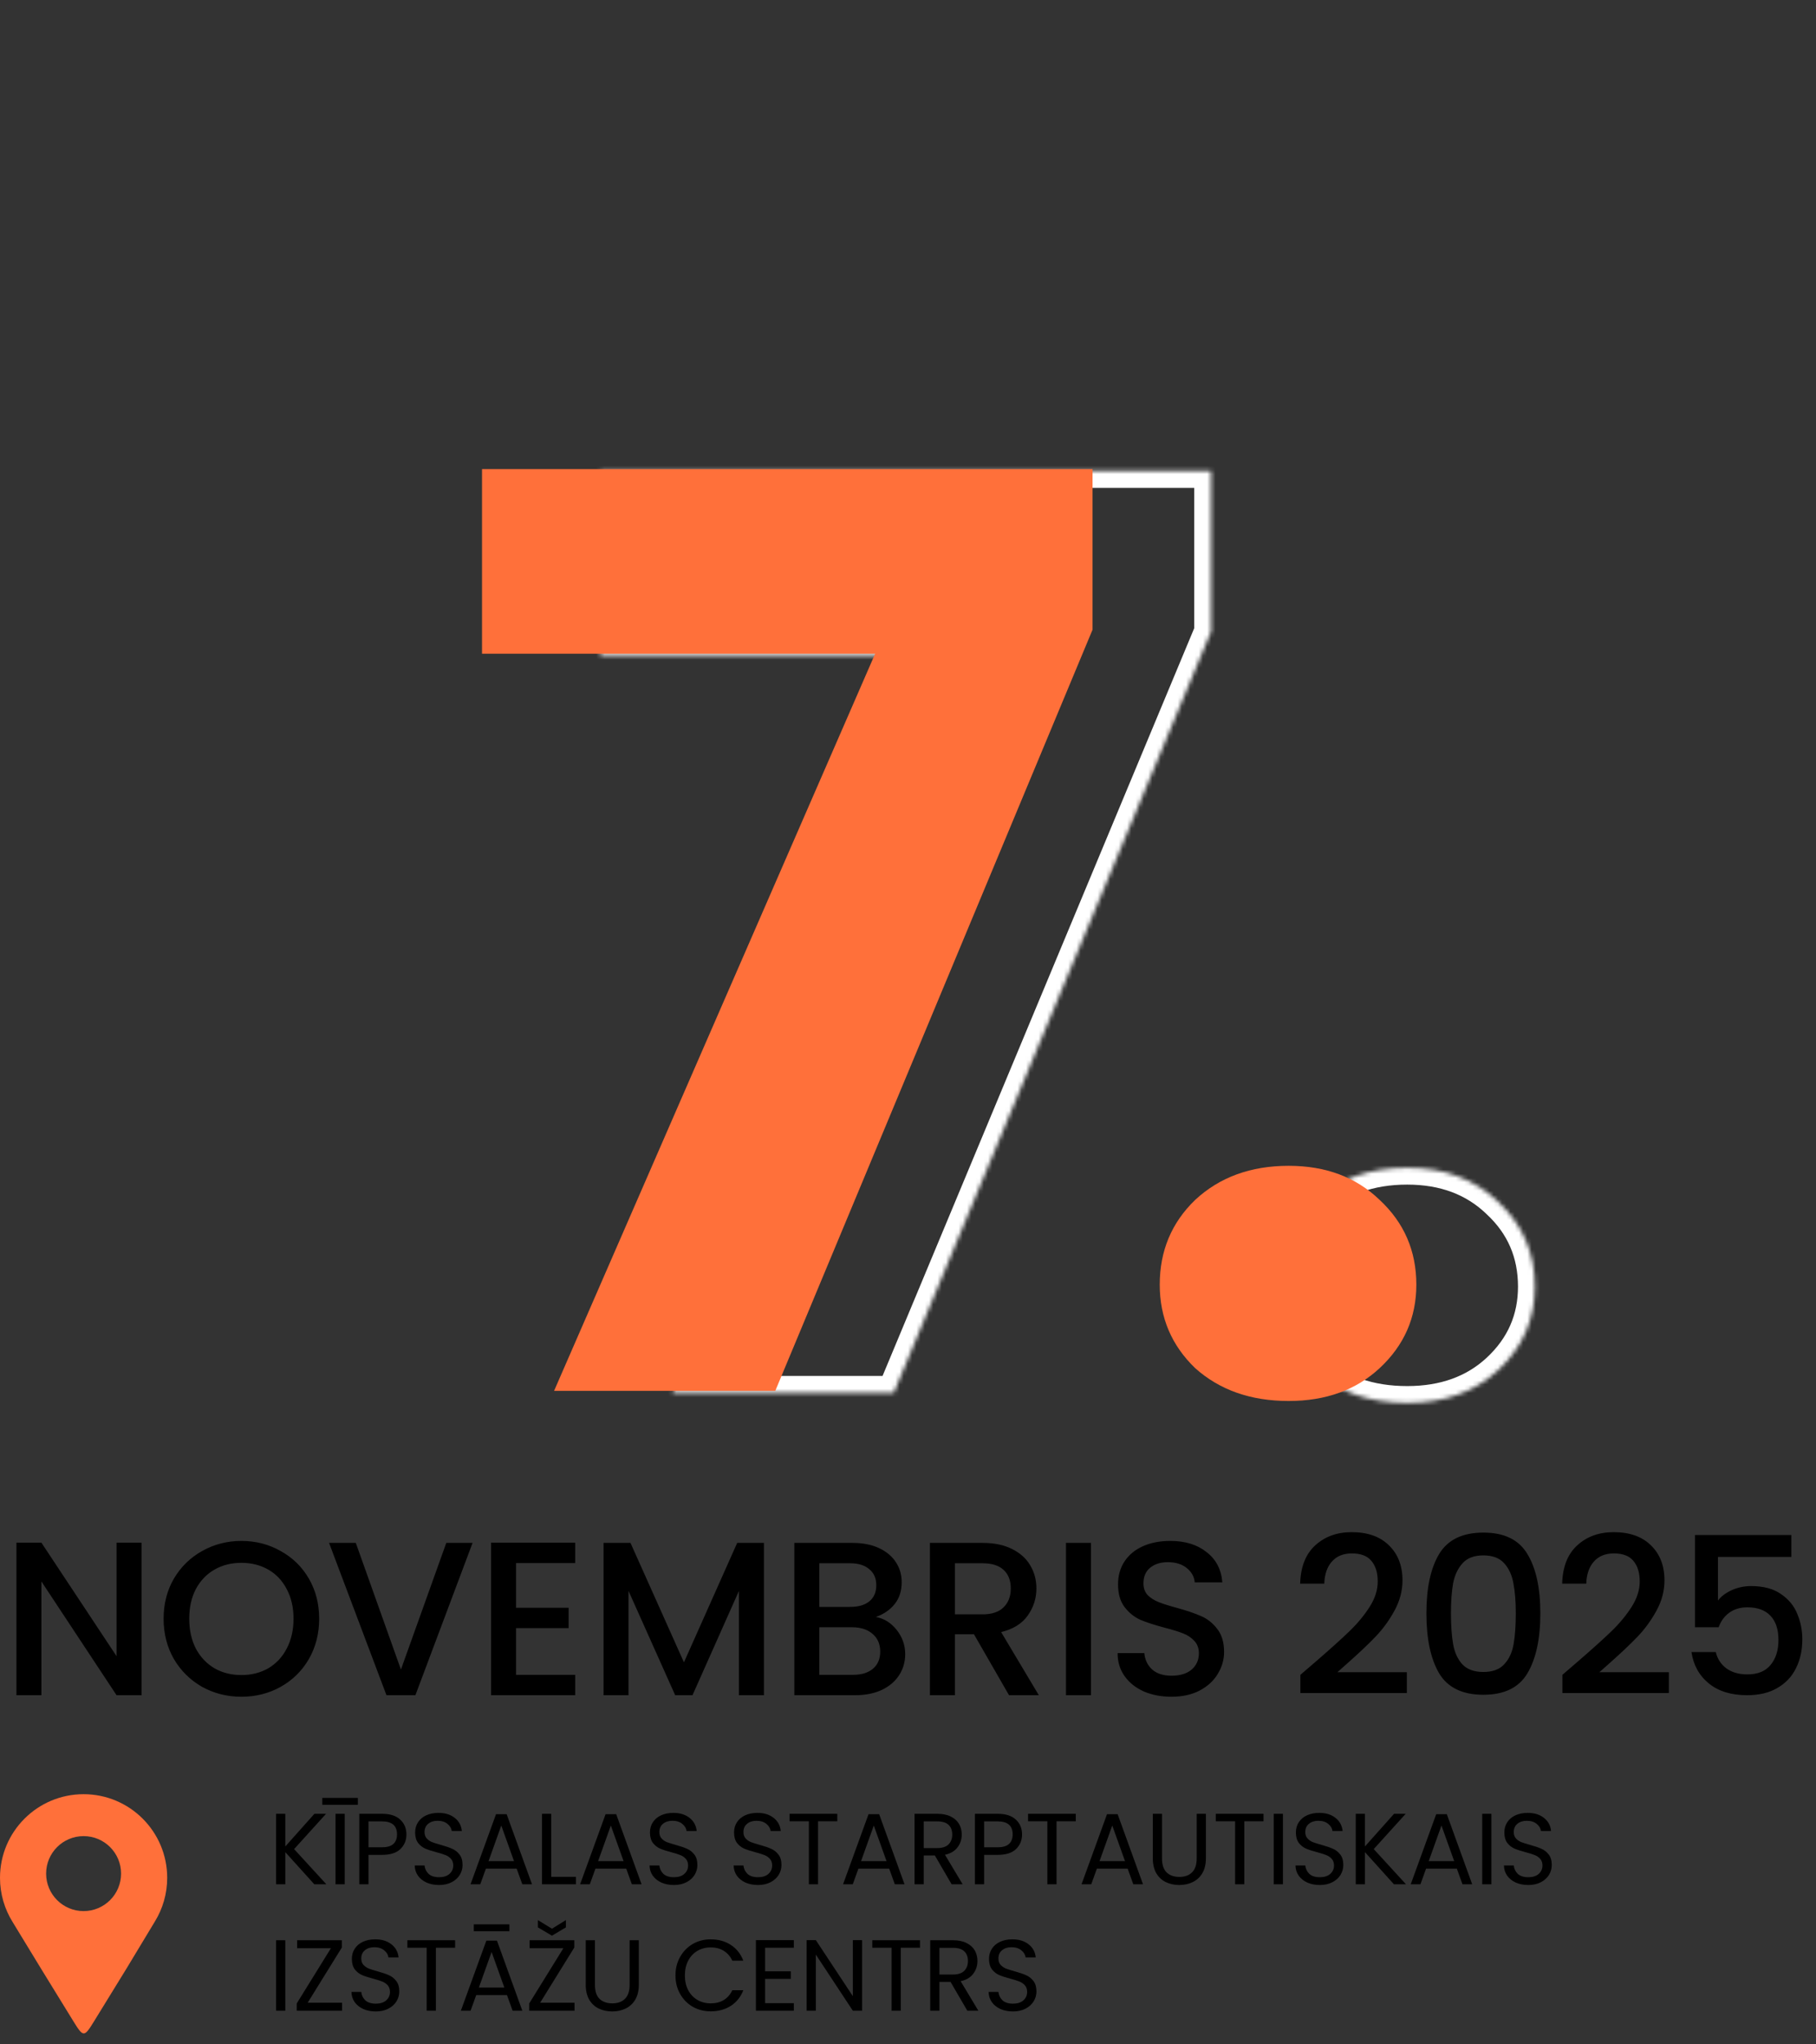
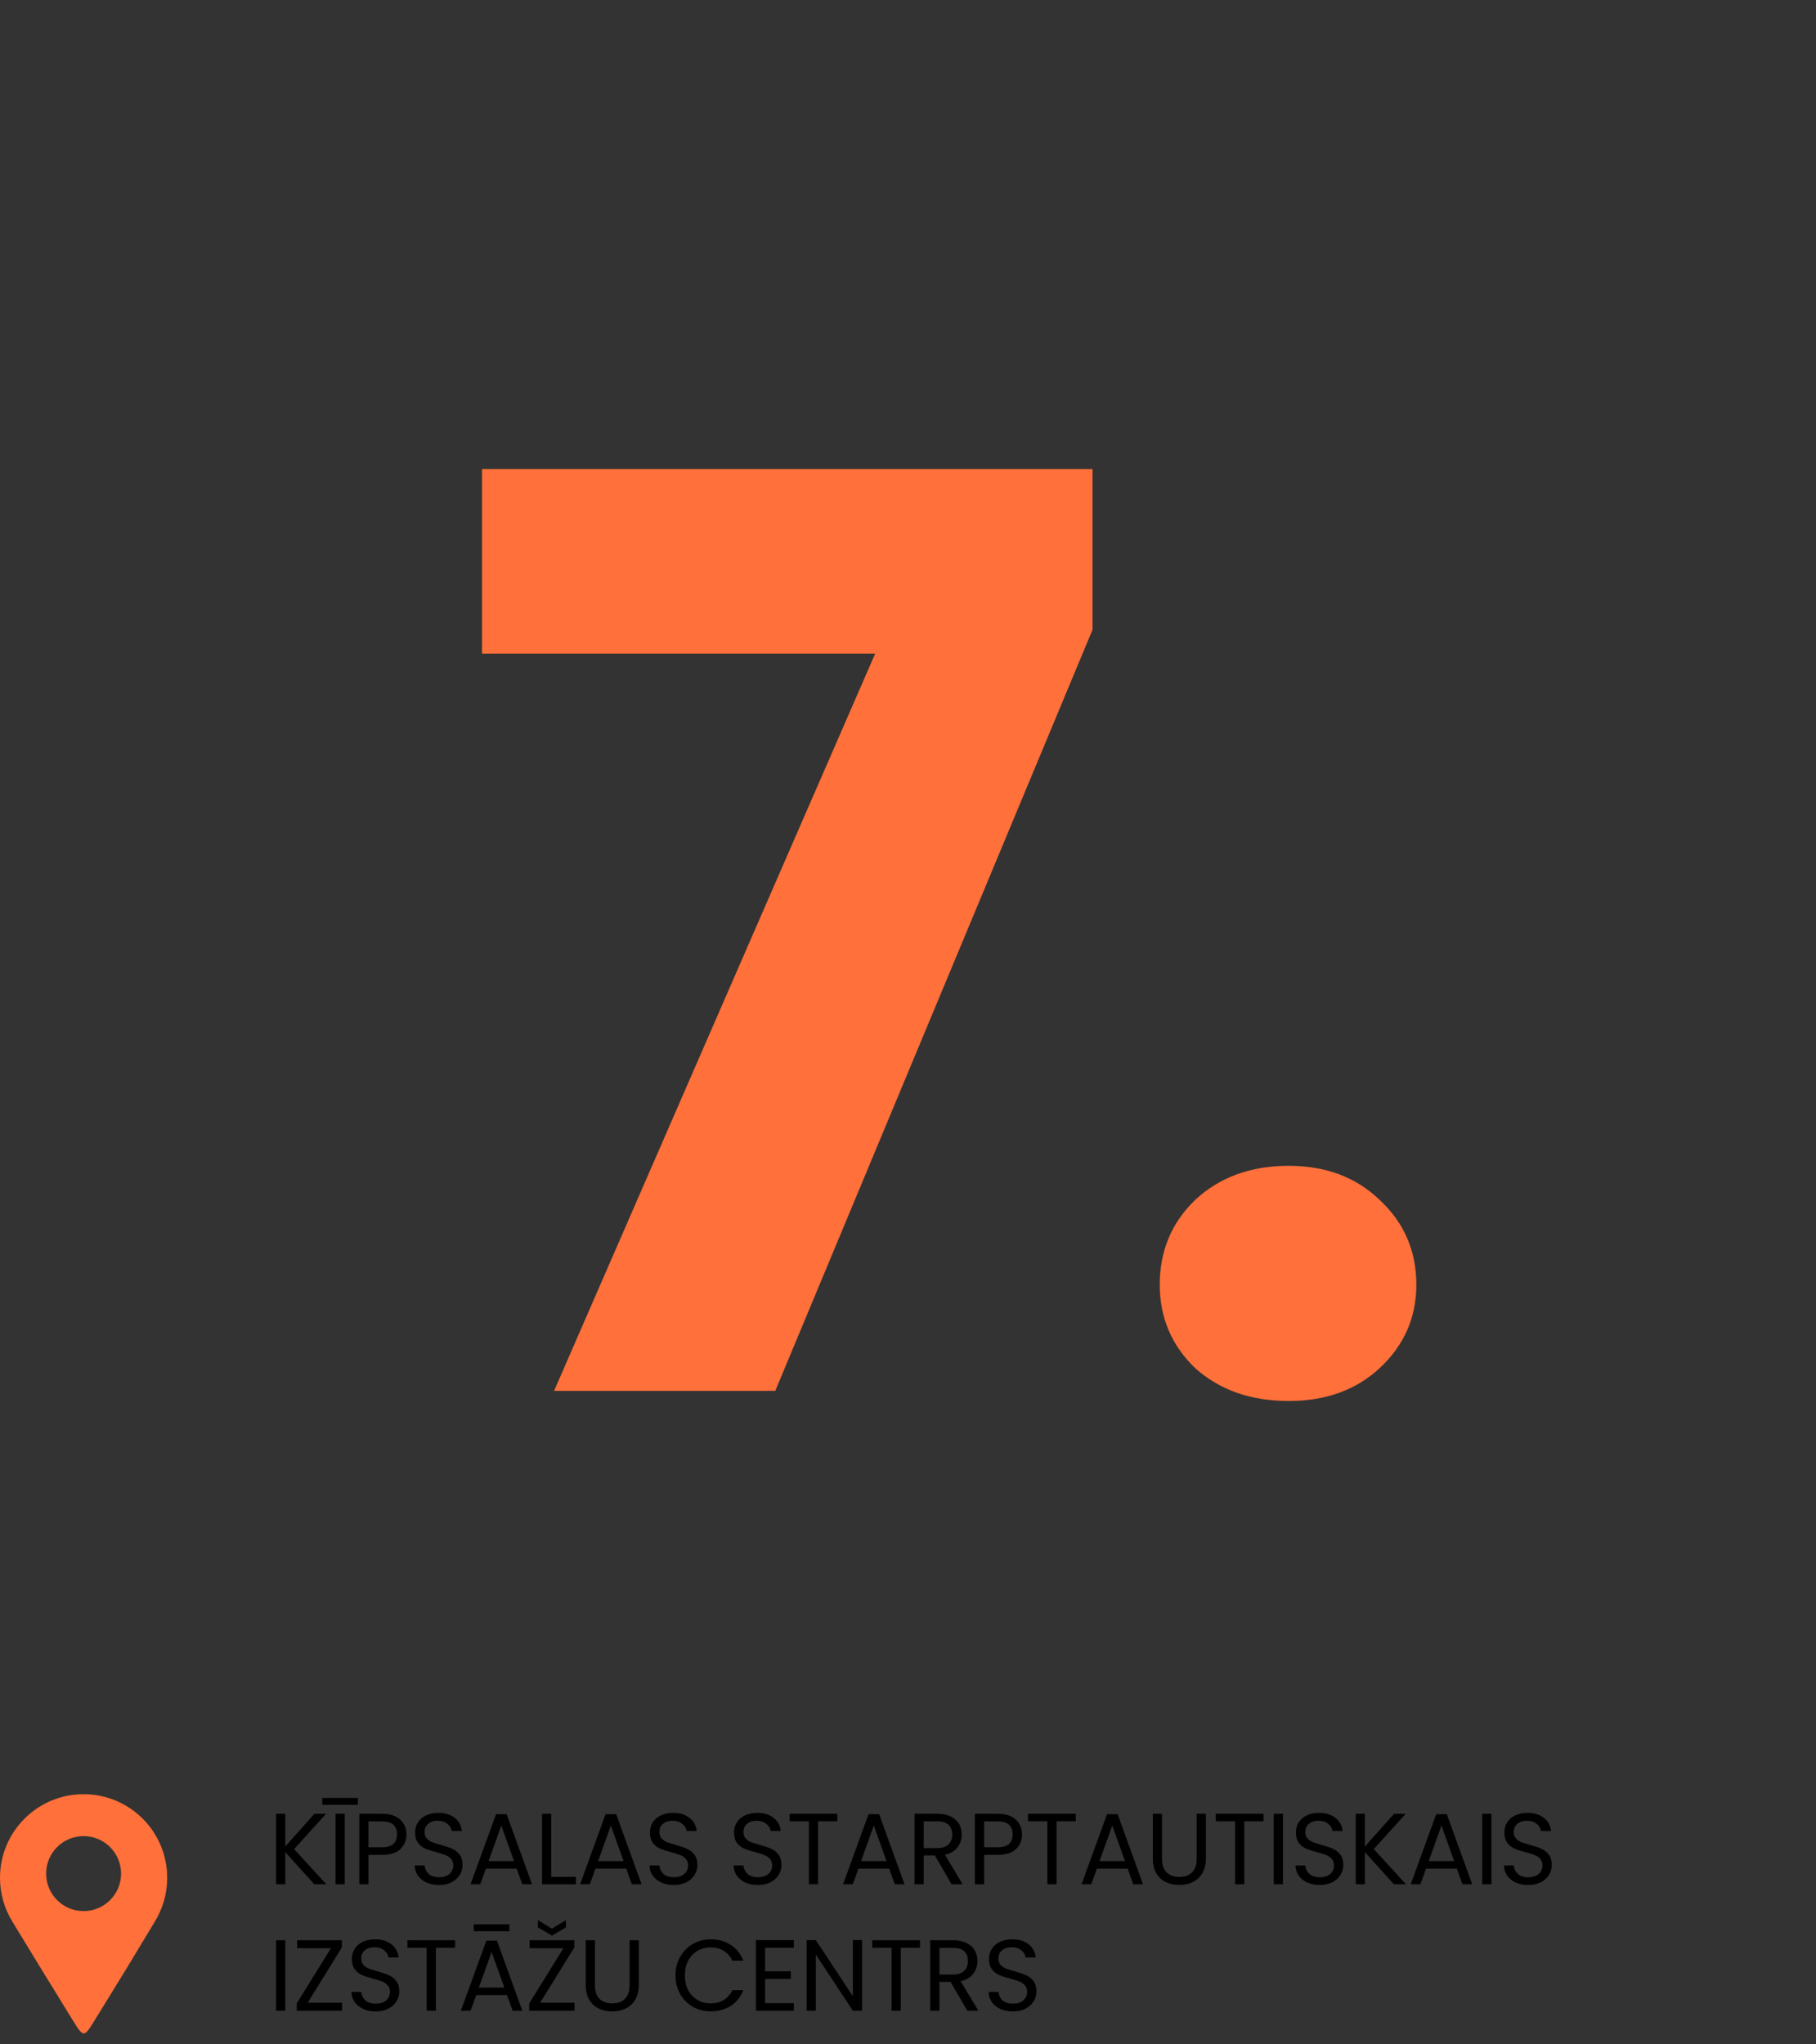
<svg xmlns="http://www.w3.org/2000/svg" width="431" height="485" viewBox="0 0 431 485" fill="none">
  <rect x="0" y="0" width="431" height="485" fill="#333333" stroke="none" />
  <mask id="path-1-inside-1_739_10372" fill="white">
-     <path d="M287.425 149.861L212.125 330.461H159.625L235.825 155.561H142.525V111.761H287.425V149.861ZM333.972 332.861C324.972 332.861 317.572 330.261 311.772 325.061C306.172 319.661 303.372 313.061 303.372 305.261C303.372 297.261 306.172 290.561 311.772 285.161C317.572 279.761 324.972 277.061 333.972 277.061C342.772 277.061 349.972 279.761 355.572 285.161C361.372 290.561 364.272 297.261 364.272 305.261C364.272 313.061 361.372 319.661 355.572 325.061C349.972 330.261 342.772 332.861 333.972 332.861Z" />
-   </mask>
+     </mask>
  <path d="M287.425 149.861L291.117 151.4L291.425 150.661V149.861H287.425ZM212.125 330.461V334.461H214.791L215.817 332L212.125 330.461ZM159.625 330.461L155.958 328.863L153.519 334.461H159.625V330.461ZM235.825 155.561L239.492 157.159L241.931 151.561H235.825V155.561ZM142.525 155.561H138.525V159.561H142.525V155.561ZM142.525 111.761V107.761H138.525V111.761H142.525ZM287.425 111.761H291.425V107.761H287.425V111.761ZM287.425 149.861L283.733 148.322L208.433 328.922L212.125 330.461L215.817 332L291.117 151.4L287.425 149.861ZM212.125 330.461V326.461H159.625V330.461V334.461H212.125V330.461ZM159.625 330.461L163.292 332.059L239.492 157.159L235.825 155.561L232.158 153.963L155.958 328.863L159.625 330.461ZM235.825 155.561V151.561H142.525V155.561V159.561H235.825V155.561ZM142.525 155.561H146.525V111.761H142.525H138.525V155.561H142.525ZM142.525 111.761V115.761H287.425V111.761V107.761H142.525V111.761ZM287.425 111.761H283.425V149.861H287.425H291.425V111.761H287.425ZM311.772 325.061L308.995 327.94L309.048 327.991L309.102 328.039L311.772 325.061ZM311.772 285.161L309.046 282.233L309.021 282.257L308.995 282.282L311.772 285.161ZM355.572 285.161L352.795 288.04L352.821 288.065L352.846 288.089L355.572 285.161ZM355.572 325.061L358.294 327.992L358.298 327.989L355.572 325.061ZM333.972 332.861V328.861C325.794 328.861 319.395 326.523 314.442 322.083L311.772 325.061L309.102 328.039C315.749 333.998 324.149 336.861 333.972 336.861V332.861ZM311.772 325.061L314.548 322.182C309.733 317.538 307.372 311.978 307.372 305.261H303.372H299.372C299.372 314.144 302.611 321.784 308.995 327.94L311.772 325.061ZM303.372 305.261H307.372C307.372 298.312 309.755 292.663 314.548 288.04L311.772 285.161L308.995 282.282C302.589 288.459 299.372 296.21 299.372 305.261H303.372ZM311.772 285.161L314.498 288.089C319.456 283.472 325.836 281.061 333.972 281.061V277.061V273.061C324.108 273.061 315.688 276.05 309.046 282.233L311.772 285.161ZM333.972 277.061V281.061C341.883 281.061 348.041 283.455 352.795 288.04L355.572 285.161L358.348 282.282C351.903 276.067 343.66 273.061 333.972 273.061V277.061ZM355.572 285.161L352.846 288.089C357.825 292.724 360.272 298.359 360.272 305.261H364.272H368.272C368.272 296.163 364.919 288.398 358.298 282.233L355.572 285.161ZM364.272 305.261H360.272C360.272 311.931 357.848 317.476 352.846 322.133L355.572 325.061L358.298 327.989C364.896 321.846 368.272 314.191 368.272 305.261H364.272ZM355.572 325.061L352.85 322.13C348.102 326.539 341.926 328.861 333.972 328.861V332.861V336.861C343.618 336.861 351.842 333.983 358.294 327.992L355.572 325.061Z" fill="white" mask="url(#path-1-inside-1_739_10372)" />
  <path d="M259.3 149.4L184 330H131.5L207.7 155.1H114.4V111.3H259.3V149.4ZM305.847 332.4C296.847 332.4 289.447 329.8 283.647 324.6C278.047 319.2 275.247 312.6 275.247 304.8C275.247 296.8 278.047 290.1 283.647 284.7C289.447 279.3 296.847 276.6 305.847 276.6C314.647 276.6 321.847 279.3 327.447 284.7C333.247 290.1 336.147 296.8 336.147 304.8C336.147 312.6 333.247 319.2 327.447 324.6C321.847 329.8 314.647 332.4 305.847 332.4Z" fill="#FF703A" />
  <path fill-rule="evenodd" clip-rule="evenodd" d="M19.84 425.691C30.798 425.691 39.681 434.574 39.681 445.532C39.681 449.345 38.605 452.905 36.741 455.929C34.505 459.632 32.269 463.337 30.033 467.041C27.309 471.467 25.106 475.05 22.383 479.476C19.982 483.379 19.82 483.475 17.407 479.552C14.697 475.148 12.419 471.445 9.71 467.041C7.479 463.378 5.249 459.716 3.018 456.054C1.107 453.003 0 449.397 0 445.532C0 434.574 8.883 425.691 19.84 425.691ZM19.84 435.639C24.753 435.639 28.735 439.621 28.735 444.533C28.735 449.446 24.753 453.428 19.84 453.428C14.928 453.428 10.946 449.445 10.946 444.533C10.946 439.621 14.928 435.639 19.84 435.639Z" fill="#FF703A" />
  <path d="M74.601 447.07L67.713 439.438V447.07H65.529V430.342H67.713V438.094L74.625 430.342H77.385L69.801 438.718L77.457 447.07H74.601ZM81.816 430.342V447.07H79.632V430.342H81.816ZM84.936 426.574V428.206H76.488V426.574H84.936ZM96.459 435.238C96.459 436.63 95.978 437.79 95.019 438.718C94.075 439.63 92.626 440.086 90.674 440.086H87.459V447.07H85.275V430.342H90.674C92.562 430.342 93.995 430.798 94.971 431.71C95.963 432.622 96.459 433.798 96.459 435.238ZM90.674 438.286C91.891 438.286 92.787 438.022 93.362 437.494C93.939 436.966 94.227 436.214 94.227 435.238C94.227 433.174 93.043 432.142 90.674 432.142H87.459V438.286H90.674ZM104.213 447.238C103.109 447.238 102.117 447.046 101.237 446.662C100.373 446.262 99.693 445.718 99.197 445.03C98.701 444.326 98.445 443.518 98.429 442.606H100.757C100.837 443.39 101.157 444.054 101.717 444.598C102.293 445.126 103.125 445.39 104.213 445.39C105.253 445.39 106.069 445.134 106.661 444.622C107.269 444.094 107.573 443.422 107.573 442.606C107.573 441.966 107.397 441.446 107.045 441.046C106.693 440.646 106.253 440.342 105.725 440.134C105.197 439.926 104.485 439.702 103.589 439.462C102.485 439.174 101.597 438.886 100.925 438.598C100.269 438.31 99.701 437.862 99.221 437.254C98.757 436.63 98.525 435.798 98.525 434.758C98.525 433.846 98.757 433.038 99.221 432.334C99.685 431.63 100.333 431.086 101.165 430.702C102.013 430.318 102.981 430.126 104.069 430.126C105.637 430.126 106.917 430.518 107.909 431.302C108.917 432.086 109.485 433.126 109.613 434.422H107.213C107.133 433.782 106.797 433.222 106.205 432.742C105.613 432.246 104.829 431.998 103.853 431.998C102.941 431.998 102.197 432.238 101.621 432.718C101.045 433.182 100.757 433.838 100.757 434.686C100.757 435.294 100.925 435.79 101.261 436.174C101.613 436.558 102.037 436.854 102.533 437.062C103.045 437.254 103.757 437.478 104.669 437.734C105.773 438.038 106.661 438.342 107.333 438.646C108.005 438.934 108.581 439.39 109.061 440.014C109.541 440.622 109.781 441.454 109.781 442.51C109.781 443.326 109.565 444.094 109.133 444.814C108.701 445.534 108.061 446.118 107.213 446.566C106.365 447.014 105.365 447.238 104.213 447.238ZM122.619 443.35H115.323L113.979 447.07H111.675L117.723 430.438H120.243L126.267 447.07H123.963L122.619 443.35ZM121.995 441.574L118.971 433.126L115.947 441.574H121.995ZM130.823 445.294H136.679V447.07H128.639V430.342H130.823V445.294ZM148.622 443.35H141.326L139.982 447.07H137.678L143.726 430.438H146.246L152.27 447.07H149.966L148.622 443.35ZM147.998 441.574L144.974 433.126L141.95 441.574H147.998ZM159.946 447.238C158.842 447.238 157.85 447.046 156.97 446.662C156.106 446.262 155.426 445.718 154.93 445.03C154.434 444.326 154.178 443.518 154.162 442.606H156.49C156.57 443.39 156.89 444.054 157.45 444.598C158.026 445.126 158.858 445.39 159.946 445.39C160.986 445.39 161.802 445.134 162.394 444.622C163.002 444.094 163.306 443.422 163.306 442.606C163.306 441.966 163.13 441.446 162.778 441.046C162.426 440.646 161.986 440.342 161.458 440.134C160.93 439.926 160.218 439.702 159.322 439.462C158.218 439.174 157.33 438.886 156.658 438.598C156.002 438.31 155.434 437.862 154.954 437.254C154.49 436.63 154.258 435.798 154.258 434.758C154.258 433.846 154.49 433.038 154.954 432.334C155.418 431.63 156.066 431.086 156.898 430.702C157.746 430.318 158.714 430.126 159.802 430.126C161.37 430.126 162.65 430.518 163.642 431.302C164.65 432.086 165.218 433.126 165.346 434.422H162.946C162.866 433.782 162.53 433.222 161.938 432.742C161.346 432.246 160.562 431.998 159.586 431.998C158.674 431.998 157.93 432.238 157.354 432.718C156.778 433.182 156.49 433.838 156.49 434.686C156.49 435.294 156.658 435.79 156.994 436.174C157.346 436.558 157.77 436.854 158.266 437.062C158.778 437.254 159.49 437.478 160.402 437.734C161.506 438.038 162.394 438.342 163.066 438.646C163.738 438.934 164.314 439.39 164.794 440.014C165.274 440.622 165.514 441.454 165.514 442.51C165.514 443.326 165.298 444.094 164.866 444.814C164.434 445.534 163.794 446.118 162.946 446.566C162.098 447.014 161.098 447.238 159.946 447.238ZM179.902 447.238C178.798 447.238 177.806 447.046 176.926 446.662C176.062 446.262 175.382 445.718 174.886 445.03C174.39 444.326 174.134 443.518 174.118 442.606H176.446C176.526 443.39 176.846 444.054 177.406 444.598C177.982 445.126 178.814 445.39 179.902 445.39C180.942 445.39 181.758 445.134 182.35 444.622C182.958 444.094 183.262 443.422 183.262 442.606C183.262 441.966 183.086 441.446 182.734 441.046C182.382 440.646 181.942 440.342 181.414 440.134C180.886 439.926 180.174 439.702 179.278 439.462C178.174 439.174 177.286 438.886 176.614 438.598C175.958 438.31 175.39 437.862 174.91 437.254C174.446 436.63 174.214 435.798 174.214 434.758C174.214 433.846 174.446 433.038 174.91 432.334C175.374 431.63 176.022 431.086 176.854 430.702C177.702 430.318 178.67 430.126 179.758 430.126C181.326 430.126 182.606 430.518 183.598 431.302C184.606 432.086 185.174 433.126 185.302 434.422H182.902C182.822 433.782 182.486 433.222 181.894 432.742C181.302 432.246 180.518 431.998 179.542 431.998C178.63 431.998 177.886 432.238 177.31 432.718C176.734 433.182 176.446 433.838 176.446 434.686C176.446 435.294 176.614 435.79 176.95 436.174C177.302 436.558 177.726 436.854 178.222 437.062C178.734 437.254 179.446 437.478 180.358 437.734C181.462 438.038 182.35 438.342 183.022 438.646C183.694 438.934 184.27 439.39 184.75 440.014C185.23 440.622 185.47 441.454 185.47 442.51C185.47 443.326 185.254 444.094 184.822 444.814C184.39 445.534 183.75 446.118 182.902 446.566C182.054 447.014 181.054 447.238 179.902 447.238ZM198.716 430.342V432.118H194.156V447.07H191.972V432.118H187.388V430.342H198.716ZM211.029 443.35H203.733L202.389 447.07H200.085L206.133 430.438H208.653L214.677 447.07H212.373L211.029 443.35ZM210.405 441.574L207.381 433.126L204.357 441.574H210.405ZM225.857 447.07L221.873 440.23H219.233V447.07H217.049V430.342H222.449C223.713 430.342 224.777 430.558 225.641 430.99C226.521 431.422 227.177 432.006 227.609 432.742C228.041 433.478 228.257 434.318 228.257 435.262C228.257 436.414 227.921 437.43 227.249 438.31C226.593 439.19 225.601 439.774 224.273 440.062L228.473 447.07H225.857ZM219.233 438.478H222.449C223.633 438.478 224.521 438.19 225.113 437.614C225.705 437.022 226.001 436.238 226.001 435.262C226.001 434.27 225.705 433.502 225.113 432.958C224.537 432.414 223.649 432.142 222.449 432.142H219.233V438.478ZM242.57 435.238C242.57 436.63 242.09 437.79 241.13 438.718C240.186 439.63 238.738 440.086 236.786 440.086H233.57V447.07H231.386V430.342H236.786C238.674 430.342 240.106 430.798 241.082 431.71C242.074 432.622 242.57 433.798 242.57 435.238ZM236.786 438.286C238.002 438.286 238.898 438.022 239.474 437.494C240.05 436.966 240.338 436.214 240.338 435.238C240.338 433.174 239.154 432.142 236.786 432.142H233.57V438.286H236.786ZM255.317 430.342V432.118H250.757V447.07H248.573V432.118H243.989V430.342H255.317ZM267.629 443.35H260.333L258.989 447.07H256.685L262.733 430.438H265.253L271.277 447.07H268.973L267.629 443.35ZM267.005 441.574L263.981 433.126L260.957 441.574H267.005ZM275.785 430.342V440.926C275.785 442.414 276.145 443.518 276.865 444.238C277.601 444.958 278.617 445.318 279.913 445.318C281.193 445.318 282.193 444.958 282.913 444.238C283.649 443.518 284.017 442.414 284.017 440.926V430.342H286.201V440.902C286.201 442.294 285.921 443.47 285.361 444.43C284.801 445.374 284.041 446.078 283.081 446.542C282.137 447.006 281.073 447.238 279.889 447.238C278.705 447.238 277.633 447.006 276.673 446.542C275.729 446.078 274.977 445.374 274.417 444.43C273.873 443.47 273.601 442.294 273.601 440.902V430.342H275.785ZM299.876 430.342V432.118H295.316V447.07H293.132V432.118H288.548V430.342H299.876ZM304.484 430.342V447.07H302.3V430.342H304.484ZM313.247 447.238C312.143 447.238 311.151 447.046 310.271 446.662C309.407 446.262 308.727 445.718 308.231 445.03C307.735 444.326 307.479 443.518 307.463 442.606H309.791C309.871 443.39 310.191 444.054 310.751 444.598C311.327 445.126 312.159 445.39 313.247 445.39C314.287 445.39 315.103 445.134 315.695 444.622C316.303 444.094 316.607 443.422 316.607 442.606C316.607 441.966 316.431 441.446 316.079 441.046C315.727 440.646 315.287 440.342 314.759 440.134C314.231 439.926 313.519 439.702 312.623 439.462C311.519 439.174 310.631 438.886 309.959 438.598C309.303 438.31 308.735 437.862 308.255 437.254C307.791 436.63 307.559 435.798 307.559 434.758C307.559 433.846 307.791 433.038 308.255 432.334C308.719 431.63 309.367 431.086 310.199 430.702C311.047 430.318 312.015 430.126 313.103 430.126C314.671 430.126 315.951 430.518 316.943 431.302C317.951 432.086 318.519 433.126 318.647 434.422H316.247C316.167 433.782 315.831 433.222 315.239 432.742C314.647 432.246 313.863 431.998 312.887 431.998C311.975 431.998 311.231 432.238 310.655 432.718C310.079 433.182 309.791 433.838 309.791 434.686C309.791 435.294 309.959 435.79 310.295 436.174C310.647 436.558 311.071 436.854 311.567 437.062C312.079 437.254 312.791 437.478 313.703 437.734C314.807 438.038 315.695 438.342 316.367 438.646C317.039 438.934 317.615 439.39 318.095 440.014C318.575 440.622 318.815 441.454 318.815 442.51C318.815 443.326 318.599 444.094 318.167 444.814C317.735 445.534 317.095 446.118 316.247 446.566C315.399 447.014 314.399 447.238 313.247 447.238ZM330.837 447.07L323.949 439.438V447.07H321.765V430.342H323.949V438.094L330.861 430.342H333.621L326.037 438.718L333.693 447.07H330.837ZM345.756 443.35H338.46L337.116 447.07H334.812L340.86 430.438H343.38L349.404 447.07H347.1L345.756 443.35ZM345.132 441.574L342.108 433.126L339.084 441.574H345.132ZM353.96 430.342V447.07H351.776V430.342H353.96ZM362.722 447.238C361.618 447.238 360.626 447.046 359.746 446.662C358.882 446.262 358.202 445.718 357.706 445.03C357.21 444.326 356.954 443.518 356.938 442.606H359.266C359.346 443.39 359.666 444.054 360.226 444.598C360.802 445.126 361.634 445.39 362.722 445.39C363.762 445.39 364.578 445.134 365.17 444.622C365.778 444.094 366.082 443.422 366.082 442.606C366.082 441.966 365.906 441.446 365.554 441.046C365.202 440.646 364.762 440.342 364.234 440.134C363.706 439.926 362.994 439.702 362.098 439.462C360.994 439.174 360.106 438.886 359.434 438.598C358.778 438.31 358.21 437.862 357.73 437.254C357.266 436.63 357.034 435.798 357.034 434.758C357.034 433.846 357.266 433.038 357.73 432.334C358.194 431.63 358.842 431.086 359.674 430.702C360.522 430.318 361.49 430.126 362.578 430.126C364.146 430.126 365.426 430.518 366.418 431.302C367.426 432.086 367.994 433.126 368.122 434.422H365.722C365.642 433.782 365.306 433.222 364.714 432.742C364.122 432.246 363.338 431.998 362.362 431.998C361.45 431.998 360.706 432.238 360.13 432.718C359.554 433.182 359.266 433.838 359.266 434.686C359.266 435.294 359.434 435.79 359.77 436.174C360.122 436.558 360.546 436.854 361.042 437.062C361.554 437.254 362.266 437.478 363.178 437.734C364.282 438.038 365.17 438.342 365.842 438.646C366.514 438.934 367.09 439.39 367.57 440.014C368.05 440.622 368.29 441.454 368.29 442.51C368.29 443.326 368.074 444.094 367.642 444.814C367.21 445.534 366.57 446.118 365.722 446.566C364.874 447.014 363.874 447.238 362.722 447.238ZM67.713 460.342V477.07H65.529V460.342H67.713ZM73.019 475.174H81.179V477.07H70.427V475.342L78.539 462.238H70.523V460.342H81.131V462.07L73.019 475.174ZM89.196 477.238C88.092 477.238 87.1 477.046 86.22 476.662C85.356 476.262 84.676 475.718 84.18 475.03C83.684 474.326 83.428 473.518 83.412 472.606H85.74C85.82 473.39 86.14 474.054 86.7 474.598C87.276 475.126 88.108 475.39 89.196 475.39C90.236 475.39 91.052 475.134 91.644 474.622C92.252 474.094 92.556 473.422 92.556 472.606C92.556 471.966 92.38 471.446 92.028 471.046C91.676 470.646 91.236 470.342 90.708 470.134C90.18 469.926 89.468 469.702 88.572 469.462C87.468 469.174 86.58 468.886 85.908 468.598C85.252 468.31 84.684 467.862 84.204 467.254C83.74 466.63 83.508 465.798 83.508 464.758C83.508 463.846 83.74 463.038 84.204 462.334C84.668 461.63 85.316 461.086 86.148 460.702C86.996 460.318 87.964 460.126 89.052 460.126C90.62 460.126 91.9 460.518 92.892 461.302C93.9 462.086 94.468 463.126 94.596 464.422H92.196C92.116 463.782 91.78 463.222 91.188 462.742C90.596 462.246 89.812 461.998 88.836 461.998C87.924 461.998 87.18 462.238 86.604 462.718C86.028 463.182 85.74 463.838 85.74 464.686C85.74 465.294 85.908 465.79 86.244 466.174C86.596 466.558 87.02 466.854 87.516 467.062C88.028 467.254 88.74 467.478 89.652 467.734C90.756 468.038 91.644 468.342 92.316 468.646C92.988 468.934 93.564 469.39 94.044 470.014C94.524 470.622 94.764 471.454 94.764 472.51C94.764 473.326 94.548 474.094 94.116 474.814C93.684 475.534 93.044 476.118 92.196 476.566C91.348 477.014 90.348 477.238 89.196 477.238ZM108.01 460.342V462.118H103.45V477.07H101.266V462.118H96.682V460.342H108.01ZM120.322 473.35H113.026L111.682 477.07H109.378L115.426 460.438H117.946L123.97 477.07H121.666L120.322 473.35ZM119.698 471.574L116.674 463.126L113.65 471.574H119.698ZM120.898 456.574V458.206H112.45V456.574H120.898ZM128.19 475.174H136.35V477.07H125.598V475.342L133.71 462.238H125.694V460.342H136.302V462.07L128.19 475.174ZM134.31 457.294L130.998 459.262L127.662 457.294V455.566L130.998 457.606L134.31 455.566V457.294ZM141.198 460.342V470.926C141.198 472.414 141.558 473.518 142.278 474.238C143.014 474.958 144.03 475.318 145.326 475.318C146.606 475.318 147.606 474.958 148.326 474.238C149.062 473.518 149.43 472.414 149.43 470.926V460.342H151.614V470.902C151.614 472.294 151.334 473.47 150.774 474.43C150.214 475.374 149.454 476.078 148.494 476.542C147.55 477.006 146.486 477.238 145.302 477.238C144.118 477.238 143.046 477.006 142.086 476.542C141.142 476.078 140.39 475.374 139.83 474.43C139.286 473.47 139.014 472.294 139.014 470.902V460.342H141.198ZM160.312 468.694C160.312 467.062 160.68 465.598 161.416 464.302C162.152 462.99 163.152 461.966 164.416 461.23C165.696 460.494 167.112 460.126 168.664 460.126C170.488 460.126 172.08 460.566 173.44 461.446C174.8 462.326 175.792 463.574 176.416 465.19H173.8C173.336 464.182 172.664 463.406 171.784 462.862C170.92 462.318 169.88 462.046 168.664 462.046C167.496 462.046 166.448 462.318 165.52 462.862C164.592 463.406 163.864 464.182 163.336 465.19C162.808 466.182 162.544 467.35 162.544 468.694C162.544 470.022 162.808 471.19 163.336 472.198C163.864 473.19 164.592 473.958 165.52 474.502C166.448 475.046 167.496 475.318 168.664 475.318C169.88 475.318 170.92 475.054 171.784 474.526C172.664 473.982 173.336 473.206 173.8 472.198H176.416C175.792 473.798 174.8 475.038 173.44 475.918C172.08 476.782 170.488 477.214 168.664 477.214C167.112 477.214 165.696 476.854 164.416 476.134C163.152 475.398 162.152 474.382 161.416 473.086C160.68 471.79 160.312 470.326 160.312 468.694ZM181.587 462.118V467.71H187.683V469.51H181.587V475.27H188.403V477.07H179.403V460.318H188.403V462.118H181.587ZM204.596 477.07H202.412L193.628 463.75V477.07H191.444V460.318H193.628L202.412 473.614V460.318H204.596V477.07ZM218.351 460.342V462.118H213.791V477.07H211.607V462.118H207.023V460.342H218.351ZM229.583 477.07L225.599 470.23H222.959V477.07H220.775V460.342H226.175C227.439 460.342 228.503 460.558 229.367 460.99C230.247 461.422 230.903 462.006 231.335 462.742C231.767 463.478 231.983 464.318 231.983 465.262C231.983 466.414 231.647 467.43 230.975 468.31C230.319 469.19 229.327 469.774 227.999 470.062L232.199 477.07H229.583ZM222.959 468.478H226.175C227.359 468.478 228.247 468.19 228.839 467.614C229.431 467.022 229.727 466.238 229.727 465.262C229.727 464.27 229.431 463.502 228.839 462.958C228.263 462.414 227.375 462.142 226.175 462.142H222.959V468.478ZM240.417 477.238C239.313 477.238 238.321 477.046 237.441 476.662C236.577 476.262 235.897 475.718 235.401 475.03C234.905 474.326 234.649 473.518 234.633 472.606H236.961C237.041 473.39 237.361 474.054 237.921 474.598C238.497 475.126 239.329 475.39 240.417 475.39C241.457 475.39 242.273 475.134 242.865 474.622C243.473 474.094 243.777 473.422 243.777 472.606C243.777 471.966 243.601 471.446 243.249 471.046C242.897 470.646 242.457 470.342 241.929 470.134C241.401 469.926 240.689 469.702 239.793 469.462C238.689 469.174 237.801 468.886 237.129 468.598C236.473 468.31 235.905 467.862 235.425 467.254C234.961 466.63 234.729 465.798 234.729 464.758C234.729 463.846 234.961 463.038 235.425 462.334C235.889 461.63 236.537 461.086 237.369 460.702C238.217 460.318 239.185 460.126 240.273 460.126C241.841 460.126 243.121 460.518 244.113 461.302C245.121 462.086 245.689 463.126 245.817 464.422H243.417C243.337 463.782 243.001 463.222 242.409 462.742C241.817 462.246 241.033 461.998 240.057 461.998C239.145 461.998 238.401 462.238 237.825 462.718C237.249 463.182 236.961 463.838 236.961 464.686C236.961 465.294 237.129 465.79 237.465 466.174C237.817 466.558 238.241 466.854 238.737 467.062C239.249 467.254 239.961 467.478 240.873 467.734C241.977 468.038 242.865 468.342 243.537 468.646C244.209 468.934 244.785 469.39 245.265 470.014C245.745 470.622 245.985 471.454 245.985 472.51C245.985 473.326 245.769 474.094 245.337 474.814C244.905 475.534 244.265 476.118 243.417 476.566C242.569 477.014 241.569 477.238 240.417 477.238Z" fill="black" />
-   <path d="M33.592 402.208H27.664L9.828 375.22V402.208H3.9V366.016H9.828L27.664 392.952V366.016H33.592V402.208ZM57.289 402.572C53.926 402.572 50.823 401.792 47.981 400.232C45.173 398.637 42.937 396.436 41.273 393.628C39.643 390.785 38.829 387.596 38.829 384.06C38.829 380.524 39.643 377.352 41.273 374.544C42.937 371.736 45.173 369.552 47.981 367.992C50.823 366.397 53.926 365.6 57.289 365.6C60.686 365.6 63.789 366.397 66.597 367.992C69.439 369.552 71.675 371.736 73.305 374.544C74.934 377.352 75.749 380.524 75.749 384.06C75.749 387.596 74.934 390.785 73.305 393.628C71.675 396.436 69.439 398.637 66.597 400.232C63.789 401.792 60.686 402.572 57.289 402.572ZM57.289 397.424C59.681 397.424 61.813 396.887 63.685 395.812C65.557 394.703 67.013 393.143 68.053 391.132C69.127 389.087 69.665 386.729 69.665 384.06C69.665 381.391 69.127 379.051 68.053 377.04C67.013 375.029 65.557 373.487 63.685 372.412C61.813 371.337 59.681 370.8 57.289 370.8C54.897 370.8 52.765 371.337 50.893 372.412C49.021 373.487 47.547 375.029 46.473 377.04C45.433 379.051 44.913 381.391 44.913 384.06C44.913 386.729 45.433 389.087 46.473 391.132C47.547 393.143 49.021 394.703 50.893 395.812C52.765 396.887 54.897 397.424 57.289 397.424ZM112.158 366.068L98.586 402.208H91.722L78.098 366.068H84.442L95.154 396.124L105.918 366.068H112.158ZM122.471 370.852V381.46H134.951V386.296H122.471V397.372H136.511V402.208H116.543V366.016H136.511V370.852H122.471ZM181.305 366.068V402.208H175.377V377.456L164.353 402.208H160.245L149.169 377.456V402.208H143.241V366.068H149.637L162.325 394.408L174.961 366.068H181.305ZM207.868 383.644C209.81 383.991 211.456 385.013 212.808 386.712C214.16 388.411 214.836 390.335 214.836 392.484C214.836 394.321 214.351 395.985 213.38 397.476C212.444 398.932 211.075 400.093 209.272 400.96C207.47 401.792 205.372 402.208 202.98 402.208H188.524V366.068H202.304C204.766 366.068 206.88 366.484 208.648 367.316C210.416 368.148 211.751 369.275 212.652 370.696C213.554 372.083 214.004 373.643 214.004 375.376C214.004 377.456 213.45 379.189 212.34 380.576C211.231 381.963 209.74 382.985 207.868 383.644ZM194.452 381.252H201.784C203.726 381.252 205.234 380.819 206.308 379.952C207.418 379.051 207.972 377.768 207.972 376.104C207.972 374.475 207.418 373.209 206.308 372.308C205.234 371.372 203.726 370.904 201.784 370.904H194.452V381.252ZM202.46 397.372C204.471 397.372 206.048 396.887 207.192 395.916C208.336 394.945 208.908 393.593 208.908 391.86C208.908 390.092 208.302 388.688 207.088 387.648C205.875 386.608 204.263 386.088 202.252 386.088H194.452V397.372H202.46ZM239.478 402.208L231.158 387.752H226.634V402.208H220.706V366.068H233.186C235.96 366.068 238.3 366.553 240.206 367.524C242.148 368.495 243.586 369.795 244.522 371.424C245.493 373.053 245.978 374.873 245.978 376.884C245.978 379.241 245.285 381.391 243.898 383.332C242.546 385.239 240.449 386.539 237.606 387.232L246.55 402.208H239.478ZM226.634 383.02H233.186C235.405 383.02 237.069 382.465 238.178 381.356C239.322 380.247 239.894 378.756 239.894 376.884C239.894 375.012 239.34 373.556 238.23 372.516C237.121 371.441 235.44 370.904 233.186 370.904H226.634V383.02ZM258.918 366.068V402.208H252.99V366.068H258.918ZM278.037 402.572C275.61 402.572 273.426 402.156 271.485 401.324C269.543 400.457 268.018 399.244 266.909 397.684C265.799 396.124 265.245 394.304 265.245 392.224H271.589C271.727 393.784 272.334 395.067 273.409 396.072C274.518 397.077 276.061 397.58 278.037 397.58C280.082 397.58 281.677 397.095 282.821 396.124C283.965 395.119 284.537 393.836 284.537 392.276C284.537 391.063 284.173 390.075 283.445 389.312C282.751 388.549 281.867 387.96 280.793 387.544C279.753 387.128 278.297 386.677 276.425 386.192C274.067 385.568 272.143 384.944 270.653 384.32C269.197 383.661 267.949 382.656 266.909 381.304C265.869 379.952 265.349 378.149 265.349 375.896C265.349 373.816 265.869 371.996 266.909 370.436C267.949 368.876 269.405 367.68 271.277 366.848C273.149 366.016 275.315 365.6 277.777 365.6C281.278 365.6 284.138 366.484 286.357 368.252C288.61 369.985 289.858 372.377 290.101 375.428H283.549C283.445 374.111 282.821 372.984 281.677 372.048C280.533 371.112 279.025 370.644 277.153 370.644C275.454 370.644 274.067 371.077 272.993 371.944C271.918 372.811 271.381 374.059 271.381 375.688C271.381 376.797 271.71 377.716 272.369 378.444C273.062 379.137 273.929 379.692 274.969 380.108C276.009 380.524 277.43 380.975 279.233 381.46C281.625 382.119 283.566 382.777 285.057 383.436C286.582 384.095 287.865 385.117 288.905 386.504C289.979 387.856 290.517 389.676 290.517 391.964C290.517 393.801 290.014 395.535 289.009 397.164C288.038 398.793 286.599 400.111 284.693 401.116C282.821 402.087 280.602 402.572 278.037 402.572ZM312.371 394.148C315.699 391.271 318.317 388.913 320.223 387.076C322.165 385.204 323.777 383.263 325.059 381.252C326.342 379.241 326.983 377.231 326.983 375.22C326.983 373.14 326.481 371.511 325.475 370.332C324.505 369.153 322.962 368.564 320.847 368.564C318.802 368.564 317.207 369.223 316.063 370.54C314.954 371.823 314.365 373.556 314.295 375.74H308.575C308.679 371.788 309.858 368.772 312.111 366.692C314.399 364.577 317.294 363.52 320.795 363.52C324.574 363.52 327.521 364.56 329.635 366.64C331.785 368.72 332.859 371.493 332.859 374.96C332.859 377.456 332.218 379.865 330.935 382.188C329.687 384.476 328.179 386.539 326.411 388.376C324.678 390.179 322.459 392.276 319.755 394.668L317.415 396.748H333.899V401.688H308.627V397.372L312.371 394.148ZM338.535 382.76C338.535 376.763 339.54 372.083 341.551 368.72C343.596 365.323 347.098 363.624 352.055 363.624C357.012 363.624 360.496 365.323 362.507 368.72C364.552 372.083 365.575 376.763 365.575 382.76C365.575 388.827 364.552 393.576 362.507 397.008C360.496 400.405 357.012 402.104 352.055 402.104C347.098 402.104 343.596 400.405 341.551 397.008C339.54 393.576 338.535 388.827 338.535 382.76ZM359.751 382.76C359.751 379.952 359.56 377.577 359.179 375.636C358.832 373.695 358.104 372.117 356.995 370.904C355.886 369.656 354.239 369.032 352.055 369.032C349.871 369.032 348.224 369.656 347.115 370.904C346.006 372.117 345.26 373.695 344.879 375.636C344.532 377.577 344.359 379.952 344.359 382.76C344.359 385.672 344.532 388.116 344.879 390.092C345.226 392.068 345.954 393.663 347.063 394.876C348.207 396.089 349.871 396.696 352.055 396.696C354.239 396.696 355.886 396.089 356.995 394.876C358.139 393.663 358.884 392.068 359.231 390.092C359.578 388.116 359.751 385.672 359.751 382.76ZM374.552 394.148C377.88 391.271 380.497 388.913 382.404 387.076C384.345 385.204 385.957 383.263 387.24 381.252C388.522 379.241 389.164 377.231 389.164 375.22C389.164 373.14 388.661 371.511 387.656 370.332C386.685 369.153 385.142 368.564 383.028 368.564C380.982 368.564 379.388 369.223 378.244 370.54C377.134 371.823 376.545 373.556 376.476 375.74H370.756C370.86 371.788 372.038 368.772 374.292 366.692C376.58 364.577 379.474 363.52 382.976 363.52C386.754 363.52 389.701 364.56 391.816 366.64C393.965 368.72 395.04 371.493 395.04 374.96C395.04 377.456 394.398 379.865 393.116 382.188C391.868 384.476 390.36 386.539 388.592 388.376C386.858 390.179 384.64 392.276 381.936 394.668L379.596 396.748H396.08V401.688H370.808V397.372L374.552 394.148ZM425.155 369.396H407.735V379.744C408.463 378.773 409.538 377.959 410.959 377.3C412.415 376.641 413.958 376.312 415.587 376.312C418.499 376.312 420.857 376.936 422.659 378.184C424.497 379.432 425.797 381.009 426.559 382.916C427.357 384.823 427.755 386.833 427.755 388.948C427.755 391.513 427.253 393.801 426.247 395.812C425.277 397.788 423.803 399.348 421.827 400.492C419.886 401.636 417.494 402.208 414.651 402.208C410.873 402.208 407.839 401.272 405.551 399.4C403.263 397.528 401.894 395.049 401.443 391.964H407.215C407.597 393.593 408.446 394.893 409.763 395.864C411.081 396.8 412.727 397.268 414.703 397.268C417.165 397.268 419.002 396.523 420.215 395.032C421.463 393.541 422.087 391.565 422.087 389.104C422.087 386.608 421.463 384.701 420.215 383.384C418.967 382.032 417.13 381.356 414.703 381.356C413.005 381.356 411.566 381.789 410.387 382.656C409.243 383.488 408.411 384.632 407.891 386.088H402.275V364.196H425.155V369.396Z" fill="black" />
</svg>